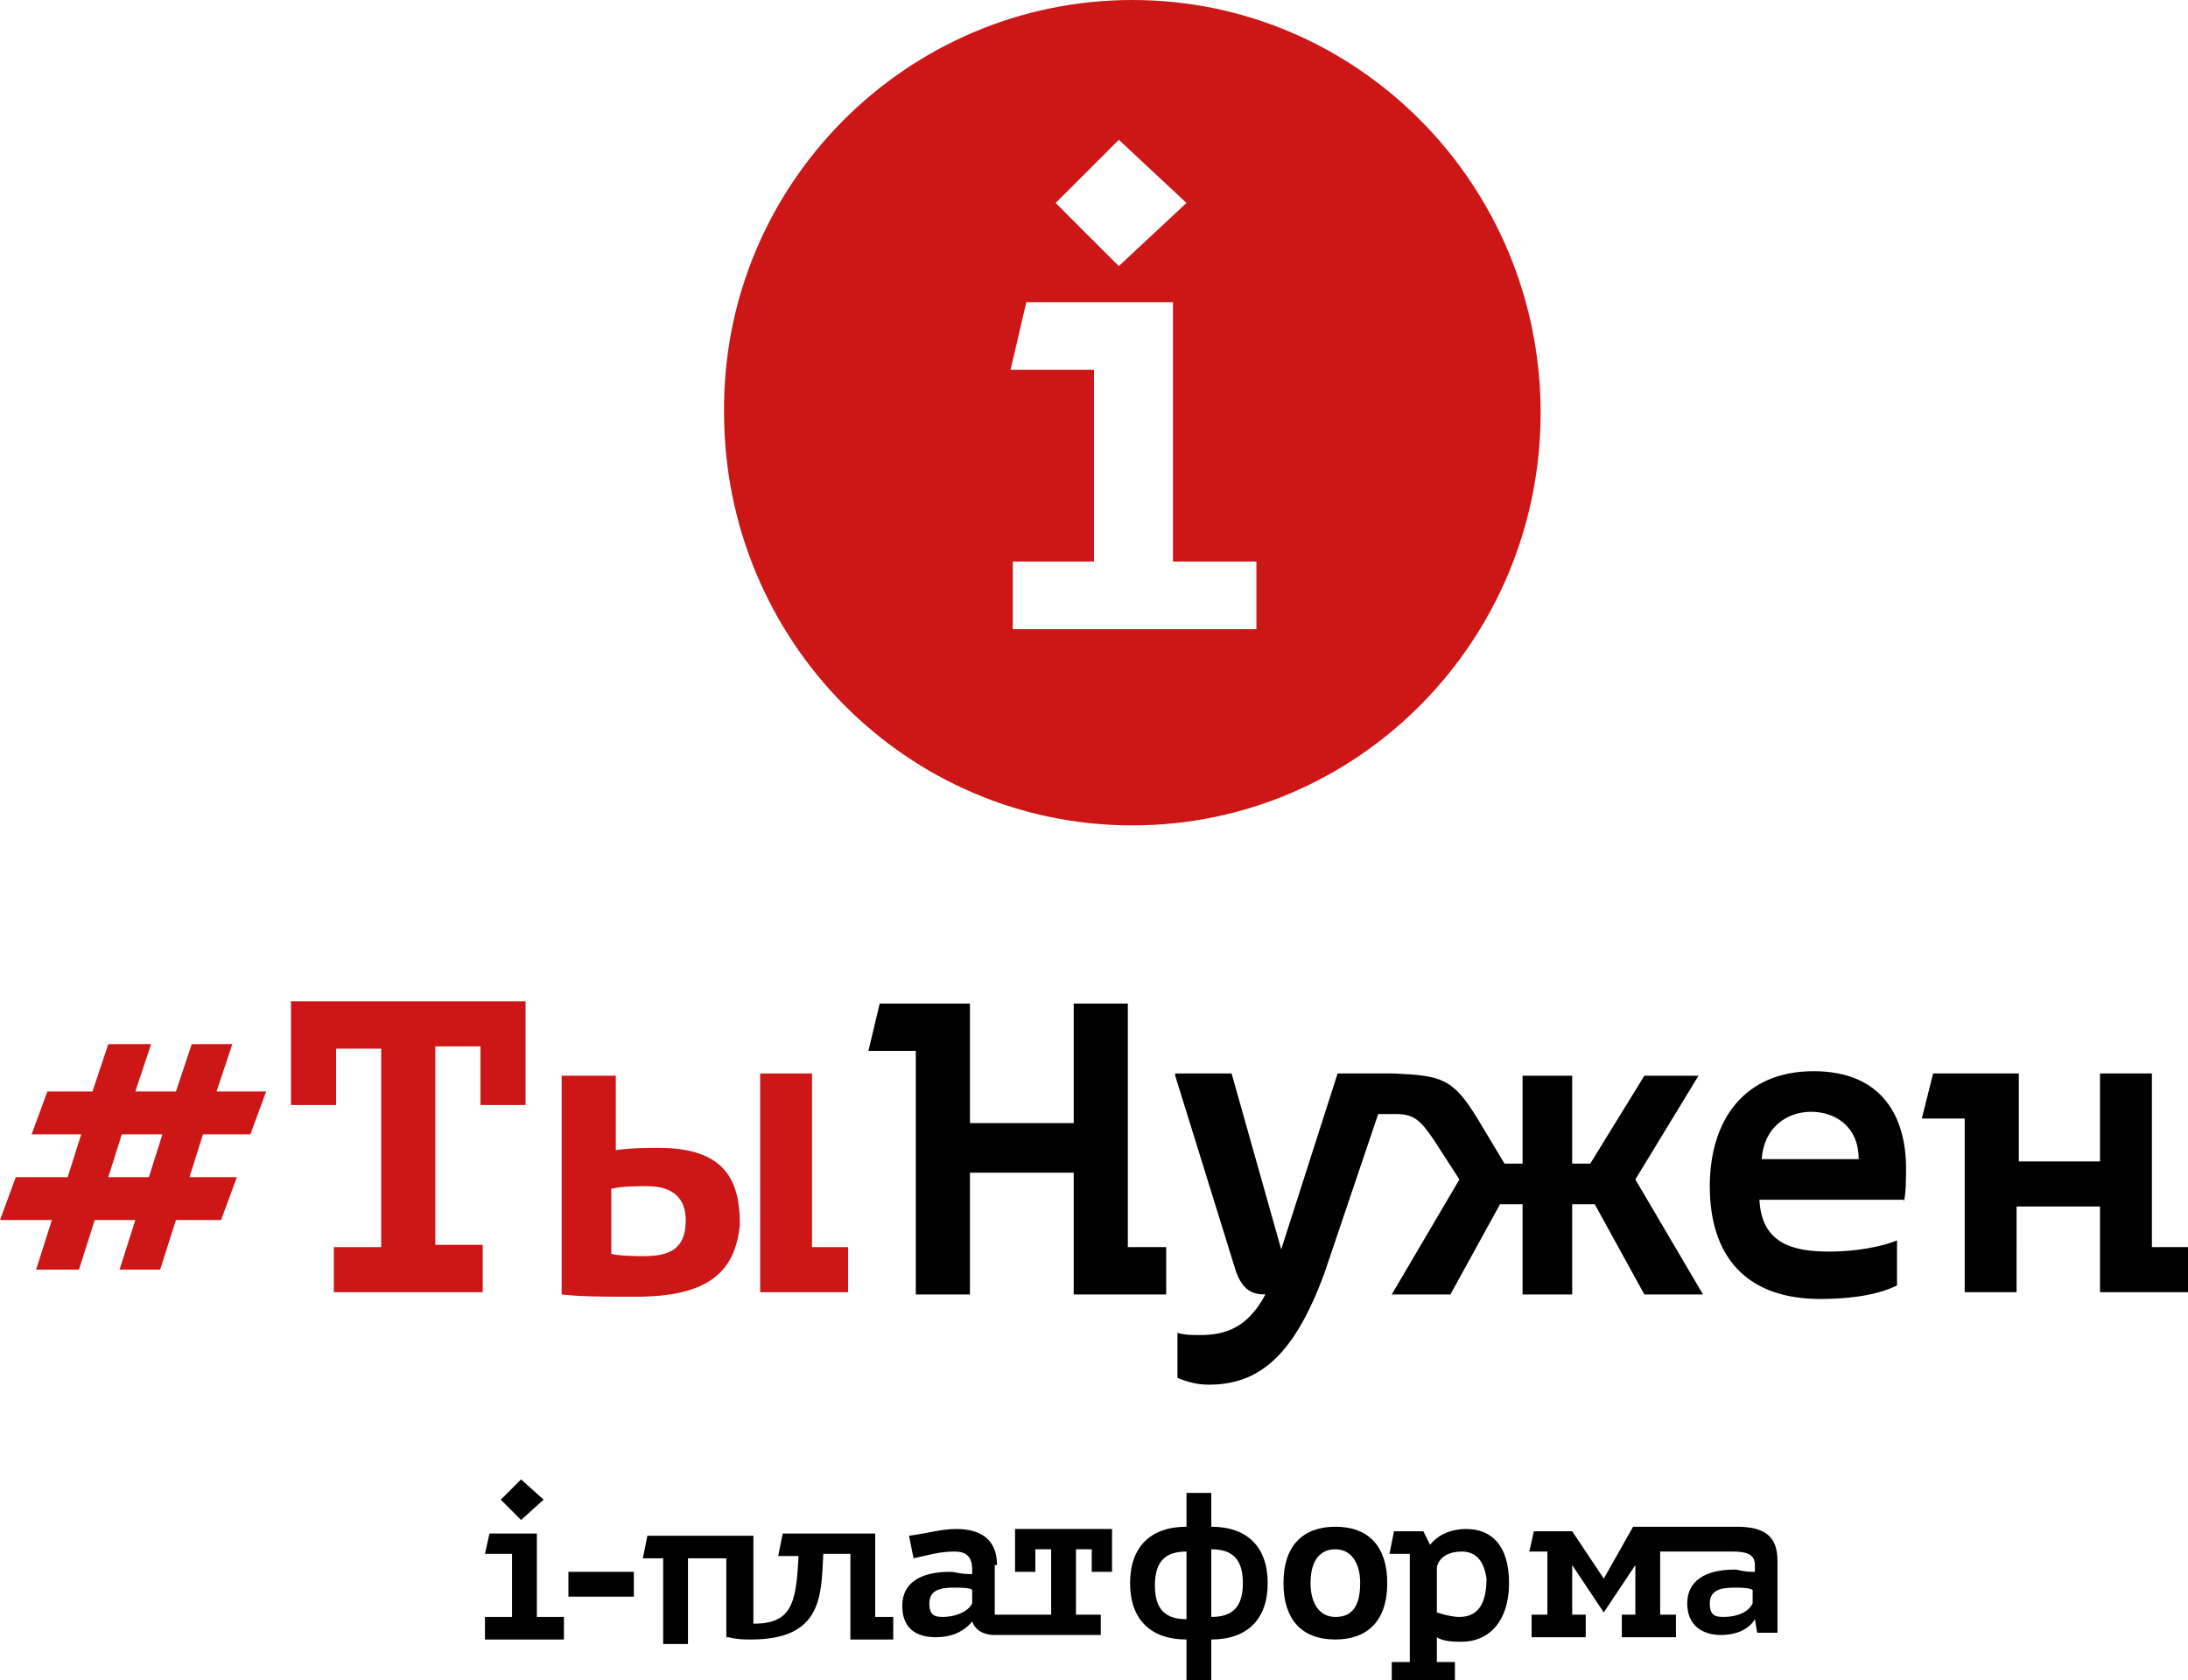
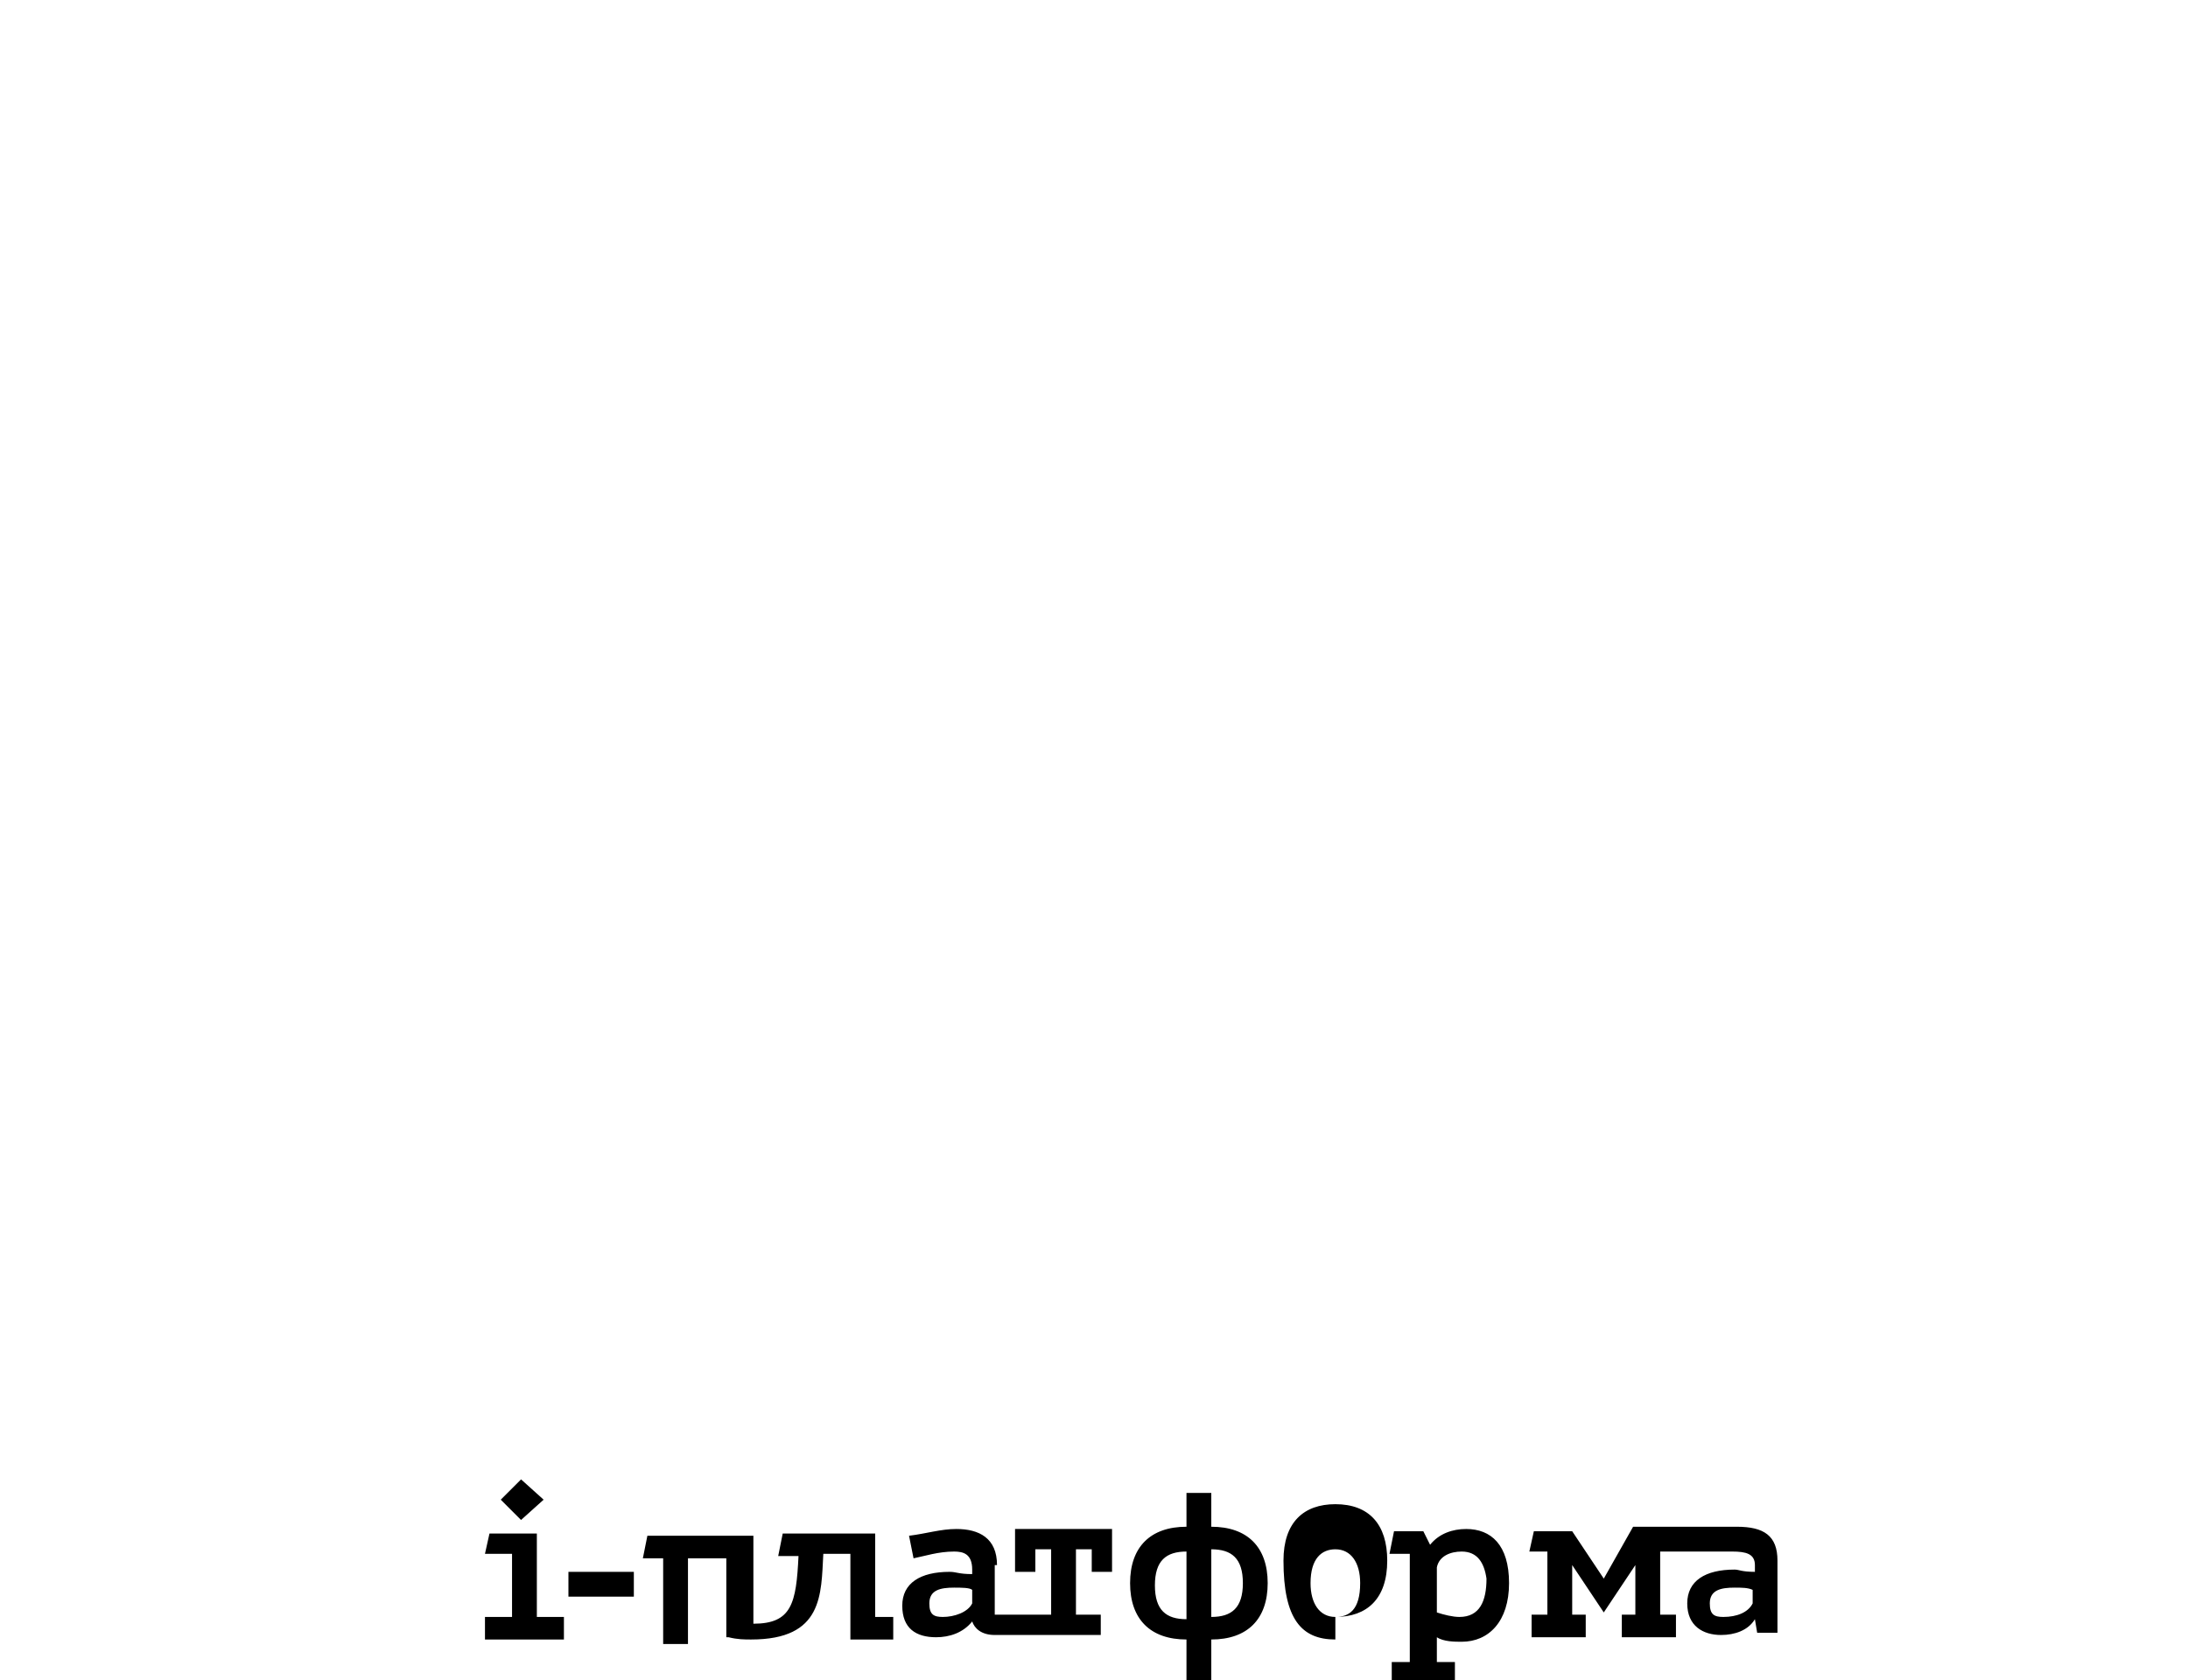
<svg xmlns="http://www.w3.org/2000/svg" version="1.1" id="Layer_1" x="0px" y="0px" viewBox="0 0 97 74.5" style="enable-background:new 0 0 97 74.5;" xml:space="preserve">
  <style type="text/css">
	.st0{fill-rule:evenodd;clip-rule:evenodd;}
	.st1{fill-rule:evenodd;clip-rule:evenodd;fill:#CD1616;}
</style>
  <g>
-     <path d="M77.7,71.1c-0.2,0.4-0.7,0.6-1.3,0.6c-0.4,0-0.6-0.1-0.6-0.6c0-0.6,0.5-0.7,1.1-0.7c0.3,0,0.6,0,0.8,0.1V71.1z M74.3,71.6   h-0.7v-2.8h3.2c0.6,0,1,0.1,1,0.6v0.3c-0.6,0-0.7-0.1-0.9-0.1c-1.3,0-2.1,0.5-2.1,1.5c0,1,0.7,1.4,1.5,1.4c0.6,0,1.2-0.2,1.5-0.7   l0.1,0.6h0.9v-3.2c0-1.1-0.6-1.5-1.8-1.5h-4.6L71.1,70l-1.4-2.1H68l-0.2,0.9h0.8v2.8h-0.7v1h2.4v-1h-0.6v-2.2l1.4,2.1l1.4-2.1v2.2   h-0.6v1h2.4V71.6z M63.7,69.5c0.1-0.5,0.6-0.7,1.1-0.7c0.7,0,1,0.5,1.1,1.2c0,1-0.3,1.7-1.2,1.7c-0.3,0-0.7-0.1-1-0.2V69.5z    M63.7,73.7v-1.1c0.3,0.2,0.8,0.2,1.1,0.2c1.2,0,2.1-0.9,2.1-2.6c0-1.7-0.8-2.4-1.9-2.4c-0.6,0-1.2,0.2-1.6,0.7l-0.3-0.6h-1.3   l-0.2,1h0.9v4.8h-0.8v0.9h2.8v-0.9H63.7z M59.2,71.7c-0.7,0-1.1-0.6-1.1-1.5c0-1.1,0.5-1.5,1.1-1.5c0.7,0,1.1,0.6,1.1,1.5   C60.3,71.4,59.8,71.7,59.2,71.7z M59.2,72.7c1.4,0,2.3-0.8,2.3-2.5c0-1.6-0.8-2.5-2.3-2.5c-1.4,0-2.3,0.8-2.3,2.5   C56.9,71.8,57.7,72.7,59.2,72.7z M53.7,68.7c0.9,0,1.4,0.4,1.4,1.5c0,1.1-0.5,1.5-1.4,1.5V68.7z M53.7,72.7c1.6,0,2.5-0.9,2.5-2.5   c0-1.6-0.9-2.5-2.5-2.5v-1.5h-1.1v1.5c-1.6,0-2.5,0.9-2.5,2.5c0,1.6,0.9,2.5,2.5,2.5v1.8h1.1V72.7z M52.6,71.8   c-0.9,0-1.4-0.4-1.4-1.5c0-1.1,0.5-1.5,1.4-1.5V71.8z M43.1,71.1c-0.2,0.4-0.8,0.6-1.3,0.6c-0.4,0-0.6-0.1-0.6-0.6   c0-0.6,0.5-0.7,1.1-0.7c0.3,0,0.7,0,0.8,0.1V71.1z M44.2,69.4c0-1.2-0.8-1.6-1.8-1.6c-0.7,0-1.3,0.2-2.1,0.3l0.2,1   c0.5-0.1,1.1-0.3,1.8-0.3c0.4,0,0.8,0.1,0.8,0.8v0.2c-0.6,0-0.7-0.1-1-0.1c-1.3,0-2.1,0.5-2.1,1.5c0,1,0.6,1.4,1.5,1.4   c0.6,0,1.2-0.2,1.6-0.7c0.1,0.3,0.4,0.6,1,0.6h4.7v-0.9h-1.1v-2.9h0.7v1h0.9v-1.9H45v1.9h0.9v-1h0.7v2.9h-2.5V69.4z M32.3,72.6   c0.4,0.1,0.7,0.1,1,0.1c3.2,0,3.1-2,3.2-3.8h1.2v3.8h1.9v-1h-0.8v-3.7h-4.1l-0.2,1h0.9c-0.1,2.1-0.3,3-2,3v-3.9h-4.7l-0.2,1h0.9   v3.8h1.1v-3.8h1.7V72.6z M25.2,70.8h2.9v-1.1h-2.9V70.8z M23.1,67.4l1-0.9l-1-0.9l-0.9,0.9L23.1,67.4z M21.5,68.9h1.2v2.8h-1.2v1   h3.5v-1h-1.2v-3.7h-2.1L21.5,68.9z" />
-     <path class="st0" d="M50.1,44.5h-2.5v5.3H43v-5.3H39l-0.5,2.1h2.1v10.8H43V52h4.6v5.4h4.1v-2.1h-1.7V44.5z M52.1,47.7l2.7,8.7   c0.3,0.8,0.7,1,1.3,1c-0.8,1.5-1.8,1.8-2.9,1.8c-0.3,0-0.7,0-1-0.1v2c0.5,0.2,0.9,0.3,1.4,0.3c2.3,0,3.8-1.4,5.1-4.9l2.4-7.1h0.8   c0.8,0,1.1,0.3,1.7,1.2l1.1,1.7l-3,5.1h2.6l2.2-4h1v4h2.2v-4h1l2.2,4h2.6l-3-5.1l2.8-4.6h-2.4l-2.4,3.9h-0.8v-3.9h-2.2v3.9h-0.8   l-1.2-2c-1.1-1.8-1.6-1.9-3.7-2h-2.5l-2.5,7.8l-2.2-7.8H52.1z M84.4,53.3c0.1-0.4,0.1-1,0.1-1.5c0-2.2-1-4.3-4.1-4.3   c-3.1,0-4.6,2.2-4.6,5.1c0,3.1,1.6,5,4.9,5c1,0,2.4-0.1,3.4-0.6v-2c-0.7,0.3-1.9,0.5-3,0.5c-1.7,0-3-0.4-3.1-2.3H84.4z M78.1,51.4   c0.1-1.4,1.1-2.1,2.2-2.1c1,0,2.1,0.6,2.1,2.1H78.1z M89.5,53.5h3.6v3.8H97v-2h-1.6v-7.7h-2.3v3.9h-3.6v-3.9h-3.8l-0.5,2h1.9v7.7   h2.3V53.5z" />
-     <path class="st1" d="M50.2,36.6c-10,0-18.1-8.2-18.1-18.3C32,8.2,40.2,0,50.2,0c10,0,18.1,8.2,18.1,18.3   C68.3,28.4,60.2,36.6,50.2,36.6z M49.6,6.2L46.8,9l2.8,2.8l3-2.8L49.6,6.2z M55.6,24.9h-3.6V13.4h-6.5l-0.7,3h3.7v8.5h-3.6v3h10.8   V24.9z" />
-     <path class="st1" d="M5.4,50.3h1.8l-0.6,1.9H4.8L5.4,50.3z M7.1,56.3l0.7-2.2h2l0.7-1.9H8.4l0.6-1.9h2.1l0.7-1.9H9.6l0.7-2.1H8.5   l-0.7,2.1H6l0.7-2.1H4.8l-0.7,2.1H2.1l-0.7,1.9h2.2l-0.6,1.9H0.7L0,54.1h2.3l-0.7,2.2h1.9l0.7-2.2H6l-0.7,2.2H7.1z M14.8,57.3h6.6   v-2.1h-2.1v-8.8h2V49h2v-4.6H12.9V49h2v-2.5h2v8.8h-2.1V57.3z M33.7,57.3h3.9v-2H36v-7.7h-2.3V57.3z M27.2,52.7   c0.3-0.1,1.1-0.1,1.5-0.1c1.2,0,1.7,0.6,1.7,1.5c0,1-0.4,1.6-1.8,1.6c-0.3,0-1.1,0-1.5-0.1V52.7z M27.2,47.7h-2.3v9.7   c0.9,0.1,1.8,0.1,3.3,0.1c3.2,0,4.4-1.1,4.6-3.2c0-1.9-0.6-3.4-3.6-3.4c-0.5,0-1.2,0-1.9,0.1V47.7z" />
+     <path d="M77.7,71.1c-0.2,0.4-0.7,0.6-1.3,0.6c-0.4,0-0.6-0.1-0.6-0.6c0-0.6,0.5-0.7,1.1-0.7c0.3,0,0.6,0,0.8,0.1V71.1z M74.3,71.6   h-0.7v-2.8h3.2c0.6,0,1,0.1,1,0.6v0.3c-0.6,0-0.7-0.1-0.9-0.1c-1.3,0-2.1,0.5-2.1,1.5c0,1,0.7,1.4,1.5,1.4c0.6,0,1.2-0.2,1.5-0.7   l0.1,0.6h0.9v-3.2c0-1.1-0.6-1.5-1.8-1.5h-4.6L71.1,70l-1.4-2.1H68l-0.2,0.9h0.8v2.8h-0.7v1h2.4v-1h-0.6v-2.2l1.4,2.1l1.4-2.1v2.2   h-0.6v1h2.4V71.6z M63.7,69.5c0.1-0.5,0.6-0.7,1.1-0.7c0.7,0,1,0.5,1.1,1.2c0,1-0.3,1.7-1.2,1.7c-0.3,0-0.7-0.1-1-0.2V69.5z    M63.7,73.7v-1.1c0.3,0.2,0.8,0.2,1.1,0.2c1.2,0,2.1-0.9,2.1-2.6c0-1.7-0.8-2.4-1.9-2.4c-0.6,0-1.2,0.2-1.6,0.7l-0.3-0.6h-1.3   l-0.2,1h0.9v4.8h-0.8v0.9h2.8v-0.9H63.7z M59.2,71.7c-0.7,0-1.1-0.6-1.1-1.5c0-1.1,0.5-1.5,1.1-1.5c0.7,0,1.1,0.6,1.1,1.5   C60.3,71.4,59.8,71.7,59.2,71.7z c1.4,0,2.3-0.8,2.3-2.5c0-1.6-0.8-2.5-2.3-2.5c-1.4,0-2.3,0.8-2.3,2.5   C56.9,71.8,57.7,72.7,59.2,72.7z M53.7,68.7c0.9,0,1.4,0.4,1.4,1.5c0,1.1-0.5,1.5-1.4,1.5V68.7z M53.7,72.7c1.6,0,2.5-0.9,2.5-2.5   c0-1.6-0.9-2.5-2.5-2.5v-1.5h-1.1v1.5c-1.6,0-2.5,0.9-2.5,2.5c0,1.6,0.9,2.5,2.5,2.5v1.8h1.1V72.7z M52.6,71.8   c-0.9,0-1.4-0.4-1.4-1.5c0-1.1,0.5-1.5,1.4-1.5V71.8z M43.1,71.1c-0.2,0.4-0.8,0.6-1.3,0.6c-0.4,0-0.6-0.1-0.6-0.6   c0-0.6,0.5-0.7,1.1-0.7c0.3,0,0.7,0,0.8,0.1V71.1z M44.2,69.4c0-1.2-0.8-1.6-1.8-1.6c-0.7,0-1.3,0.2-2.1,0.3l0.2,1   c0.5-0.1,1.1-0.3,1.8-0.3c0.4,0,0.8,0.1,0.8,0.8v0.2c-0.6,0-0.7-0.1-1-0.1c-1.3,0-2.1,0.5-2.1,1.5c0,1,0.6,1.4,1.5,1.4   c0.6,0,1.2-0.2,1.6-0.7c0.1,0.3,0.4,0.6,1,0.6h4.7v-0.9h-1.1v-2.9h0.7v1h0.9v-1.9H45v1.9h0.9v-1h0.7v2.9h-2.5V69.4z M32.3,72.6   c0.4,0.1,0.7,0.1,1,0.1c3.2,0,3.1-2,3.2-3.8h1.2v3.8h1.9v-1h-0.8v-3.7h-4.1l-0.2,1h0.9c-0.1,2.1-0.3,3-2,3v-3.9h-4.7l-0.2,1h0.9   v3.8h1.1v-3.8h1.7V72.6z M25.2,70.8h2.9v-1.1h-2.9V70.8z M23.1,67.4l1-0.9l-1-0.9l-0.9,0.9L23.1,67.4z M21.5,68.9h1.2v2.8h-1.2v1   h3.5v-1h-1.2v-3.7h-2.1L21.5,68.9z" />
  </g>
</svg>